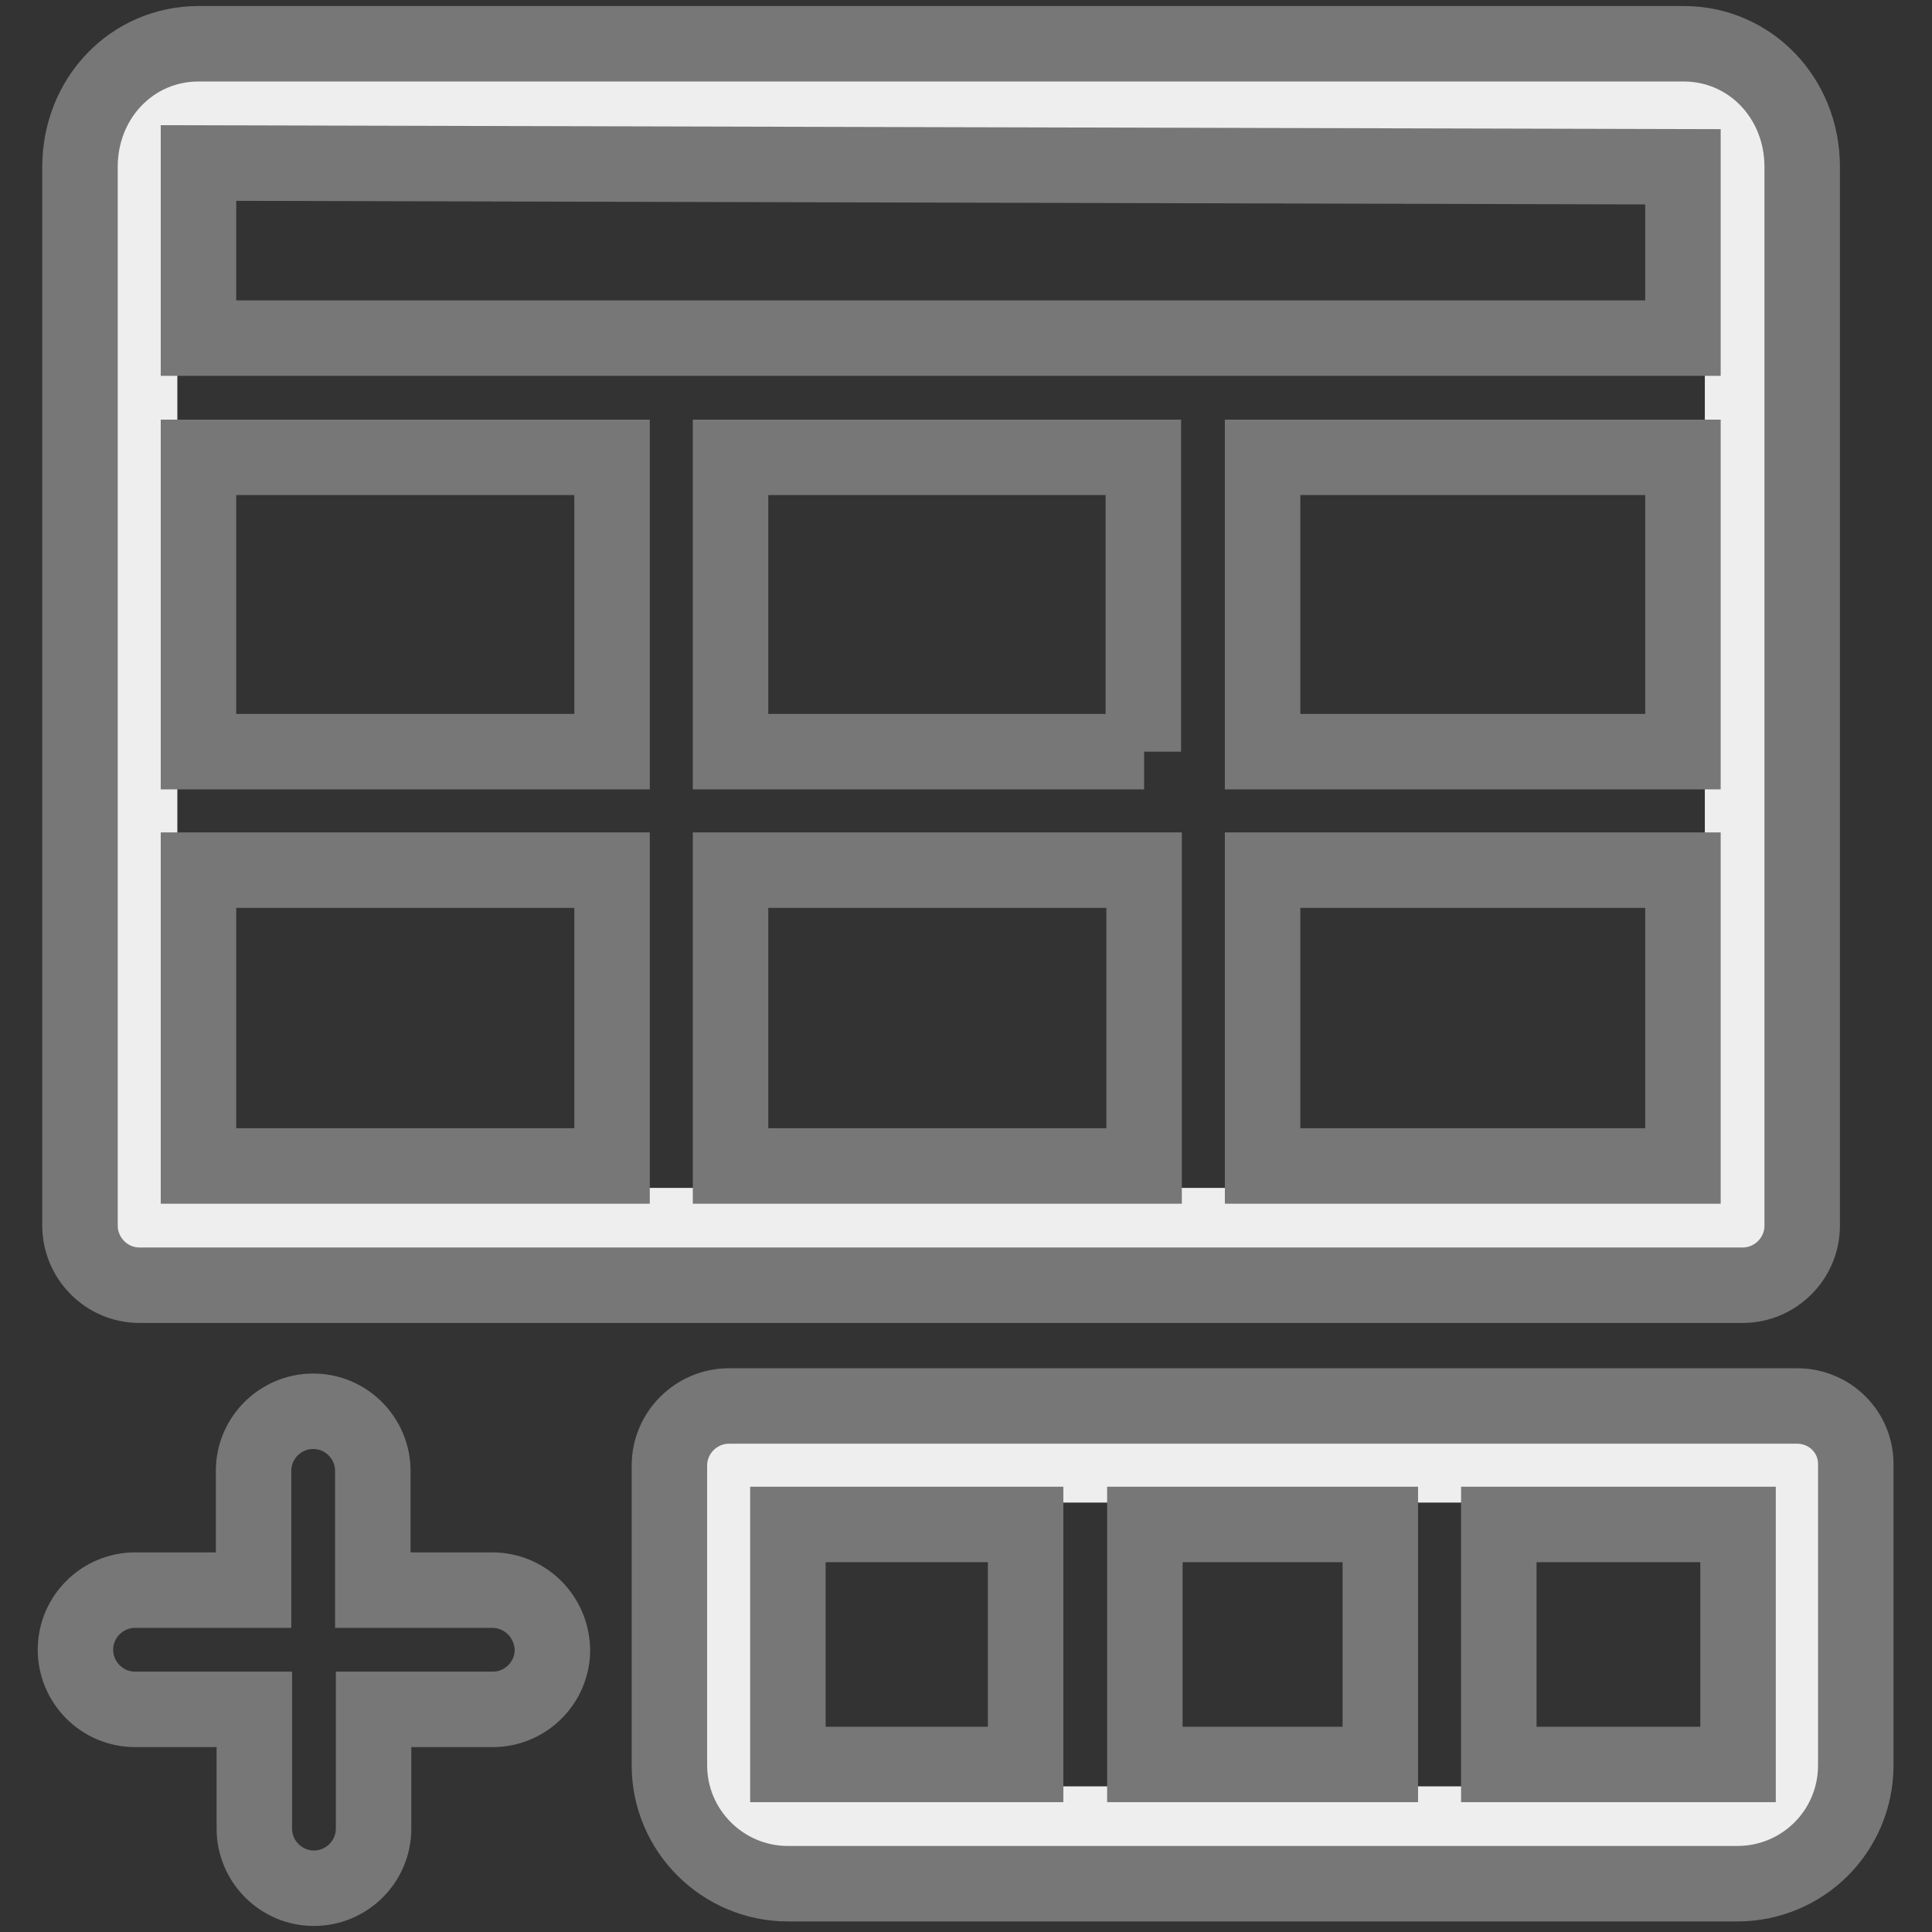
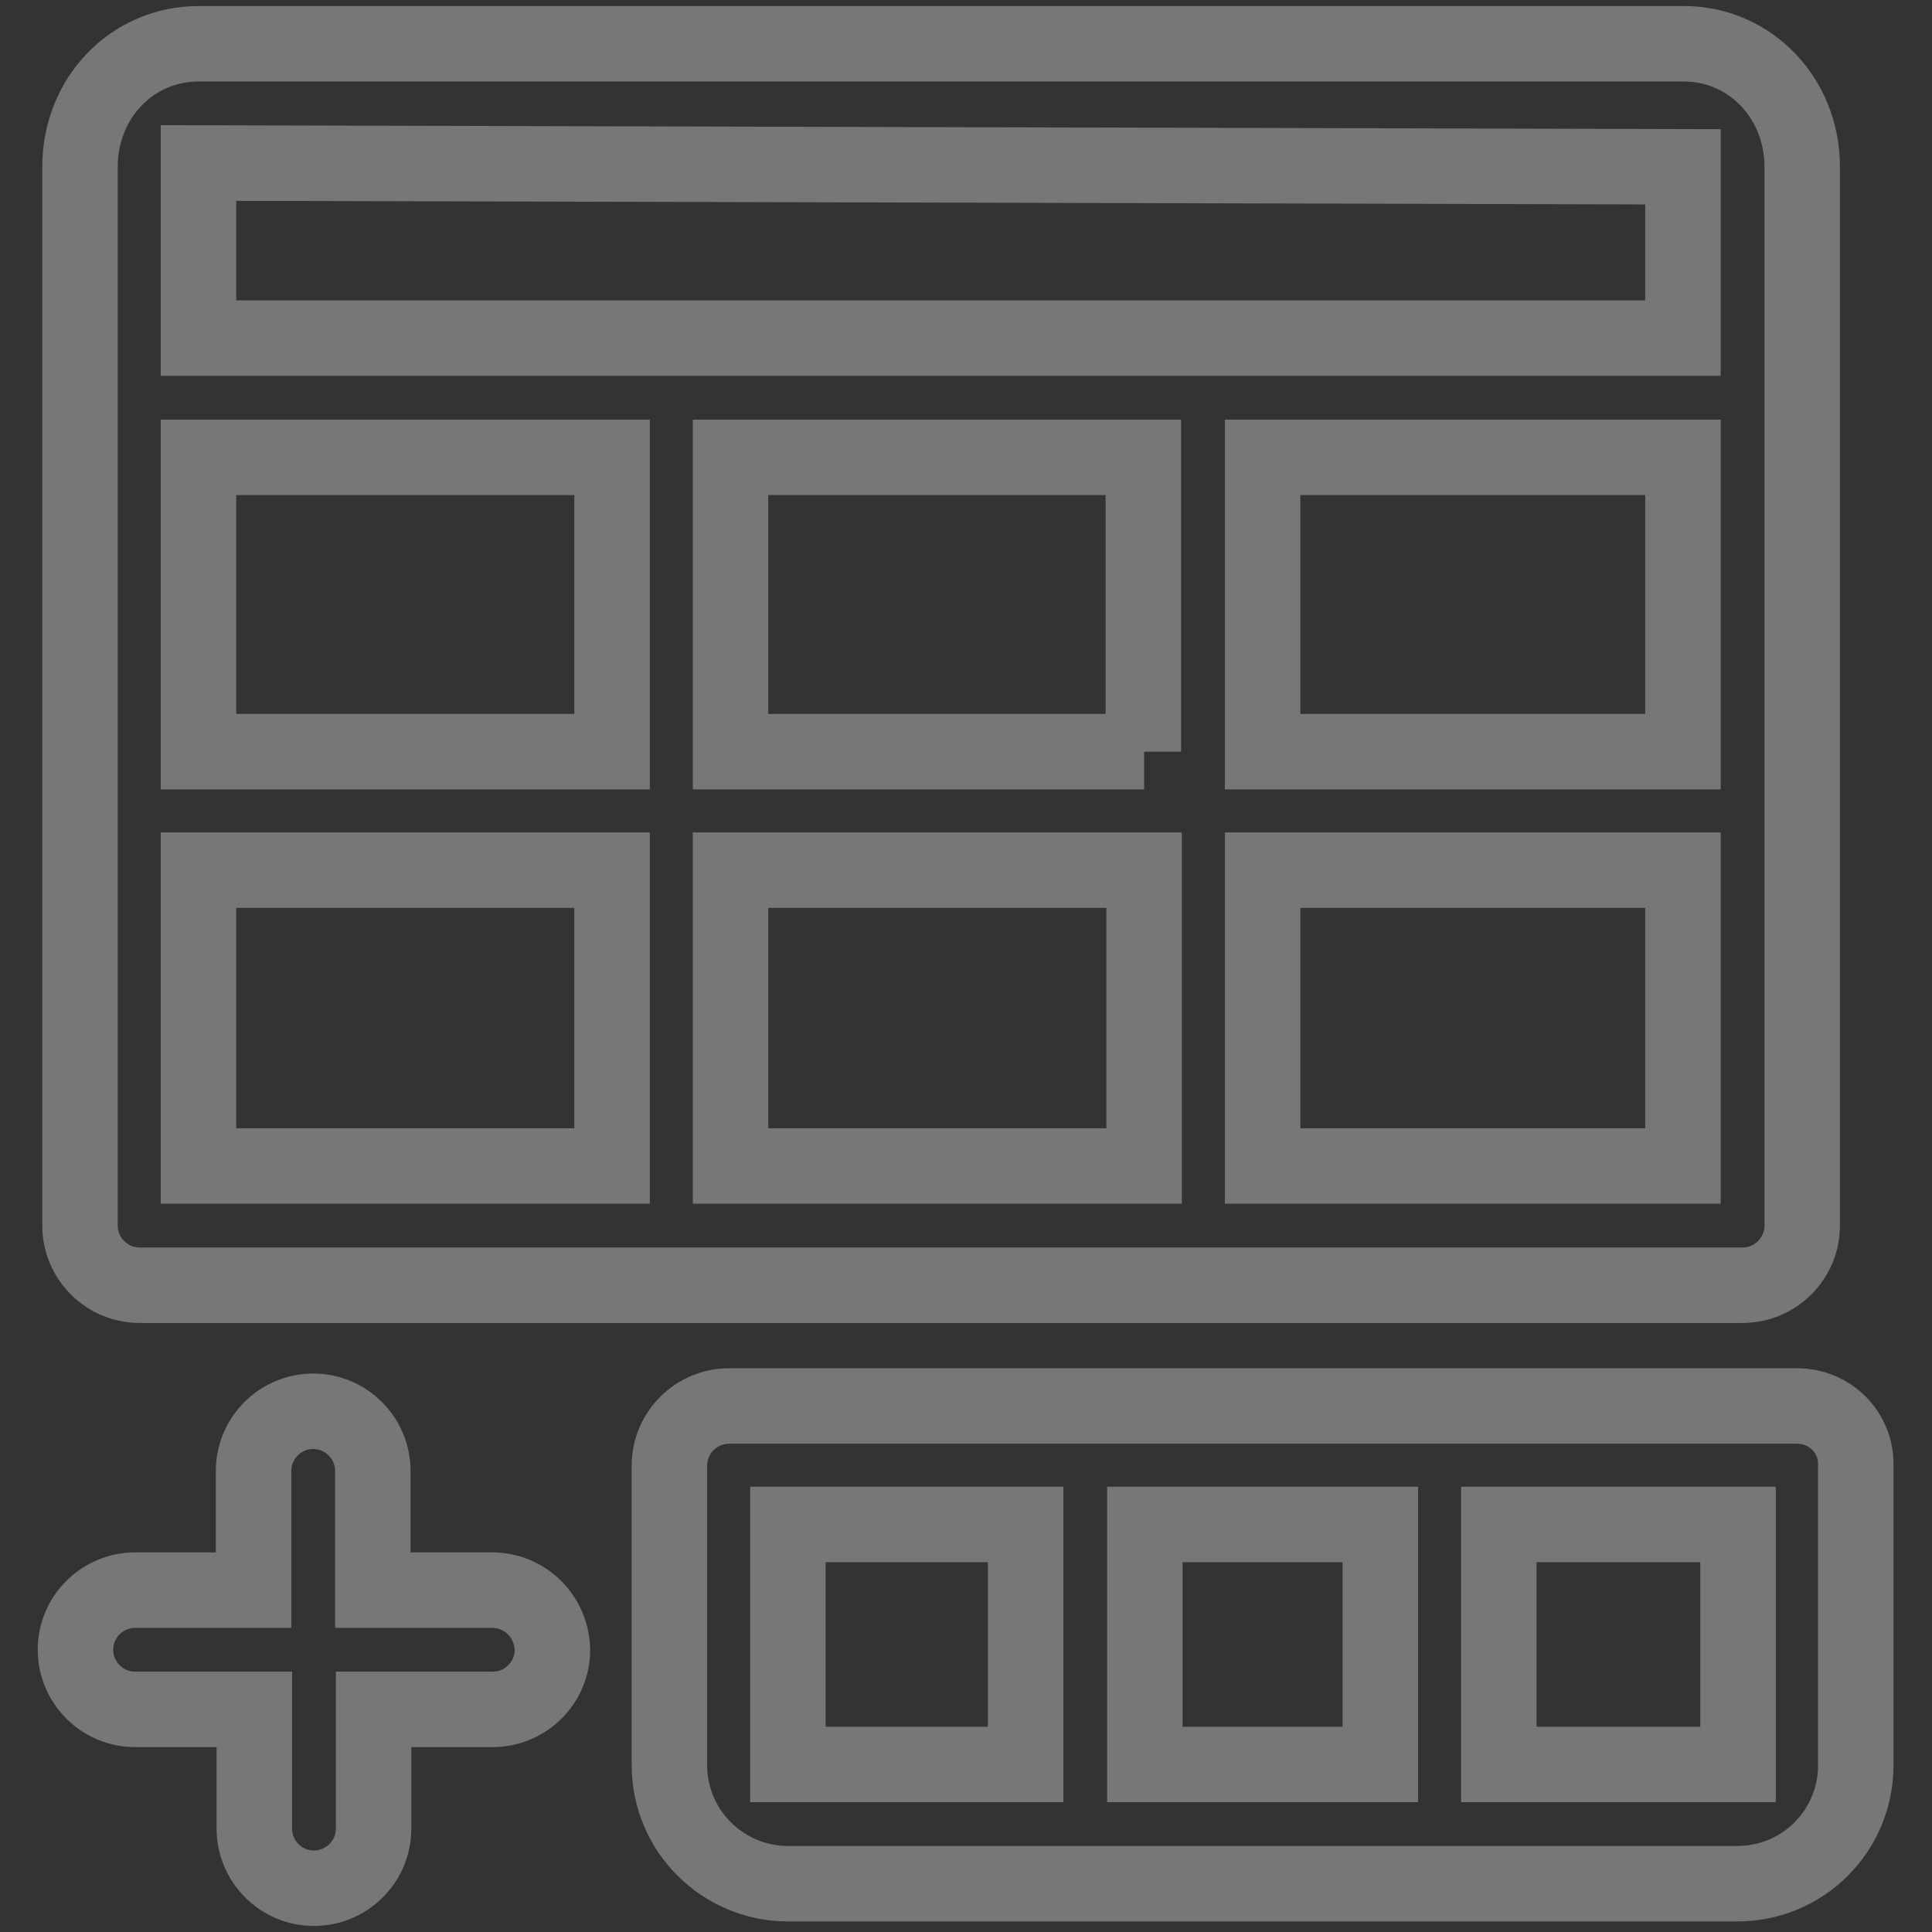
<svg xmlns="http://www.w3.org/2000/svg" version="1.1" x="0px" y="0px" viewBox="0 0 256 256" enable-background="new 0 0 256 256" xml:space="preserve">
  <rect x="0" y="0" width="256" height="256" fill="#333333" stroke="none" />
  <g>
-     <path stroke-width="10" fill-opacity="0" stroke="#efeeee" d="M238.1,233.8c0,4.3-3.5,7.9-7.9,7.9l0,0H104.4c-4.3,0-7.9-3.5-7.9-7.9l0,0v-39.7h141.6V233.8z M230.9,162.4 H18.5V22.1c0-4.9,3.5-8.4,7.9-8.4H223c4.3,0,7.9,3.5,7.9,8.4V162.4L230.9,162.4z" />
    <path stroke-width="10" fill-opacity="0" stroke="#777778" d="M65.2,210.7H49.4v-15.8c0-4.3-3.5-7.9-7.9-7.9c-4.3,0-7.9,3.5-7.9,7.9c0,0,0,0,0,0v15.8H17.9 c-4.3,0-7.9,3.5-7.9,7.9c0,4.3,3.5,7.9,7.9,7.9c0,0,0,0,0,0h15.8v15.8c0,4.3,3.5,7.9,7.9,7.9c4.3,0,7.9-3.5,7.9-7.9c0,0,0,0,0,0 v-15.8h15.8c4.3,0,7.9-3.5,7.9-7.9C73.1,214.2,69.6,210.7,65.2,210.7C65.2,210.7,65.2,210.7,65.2,210.7z M18.5,170.3h212.4 c4.3,0,7.9-3.5,7.9-7.9l0,0V22.1c0-9.1-6.9-16.3-15.7-16.3H26.3c-8.8,0-15.7,7.2-15.7,16.3v140.3C10.6,166.7,14.1,170.3,18.5,170.3 L18.5,170.3z M223,99.6h-55.7v-39H223V99.6z M151.6,99.6H96.8v-39h54.7V99.6z M151.6,115.3v39.2H96.8v-39.2H151.6z M81.1,99.6H26.3 v-39h54.8V99.6z M26.3,115.3h54.8v39.2H26.3V115.3z M167.3,154.5v-39.2H223v39.2H167.3L167.3,154.5z M223,22.1v22.7H26.3V21.6 L223,22.1z M238.1,186.3H96.6c-4.3,0-7.9,3.5-7.9,7.9l0,0v39.7c0,8.7,7.1,15.7,15.7,15.7h125.8c8.7,0,15.7-7,15.7-15.7v-39.7 C246,189.8,242.5,186.3,238.1,186.3L238.1,186.3L238.1,186.3z M182.9,202v31.8h-31.2V202H182.9z M104.4,202h31.5v31.8h-31.5V202z  M198.6,233.8V202h31.7l0,31.8H198.6z" />
  </g>
</svg>